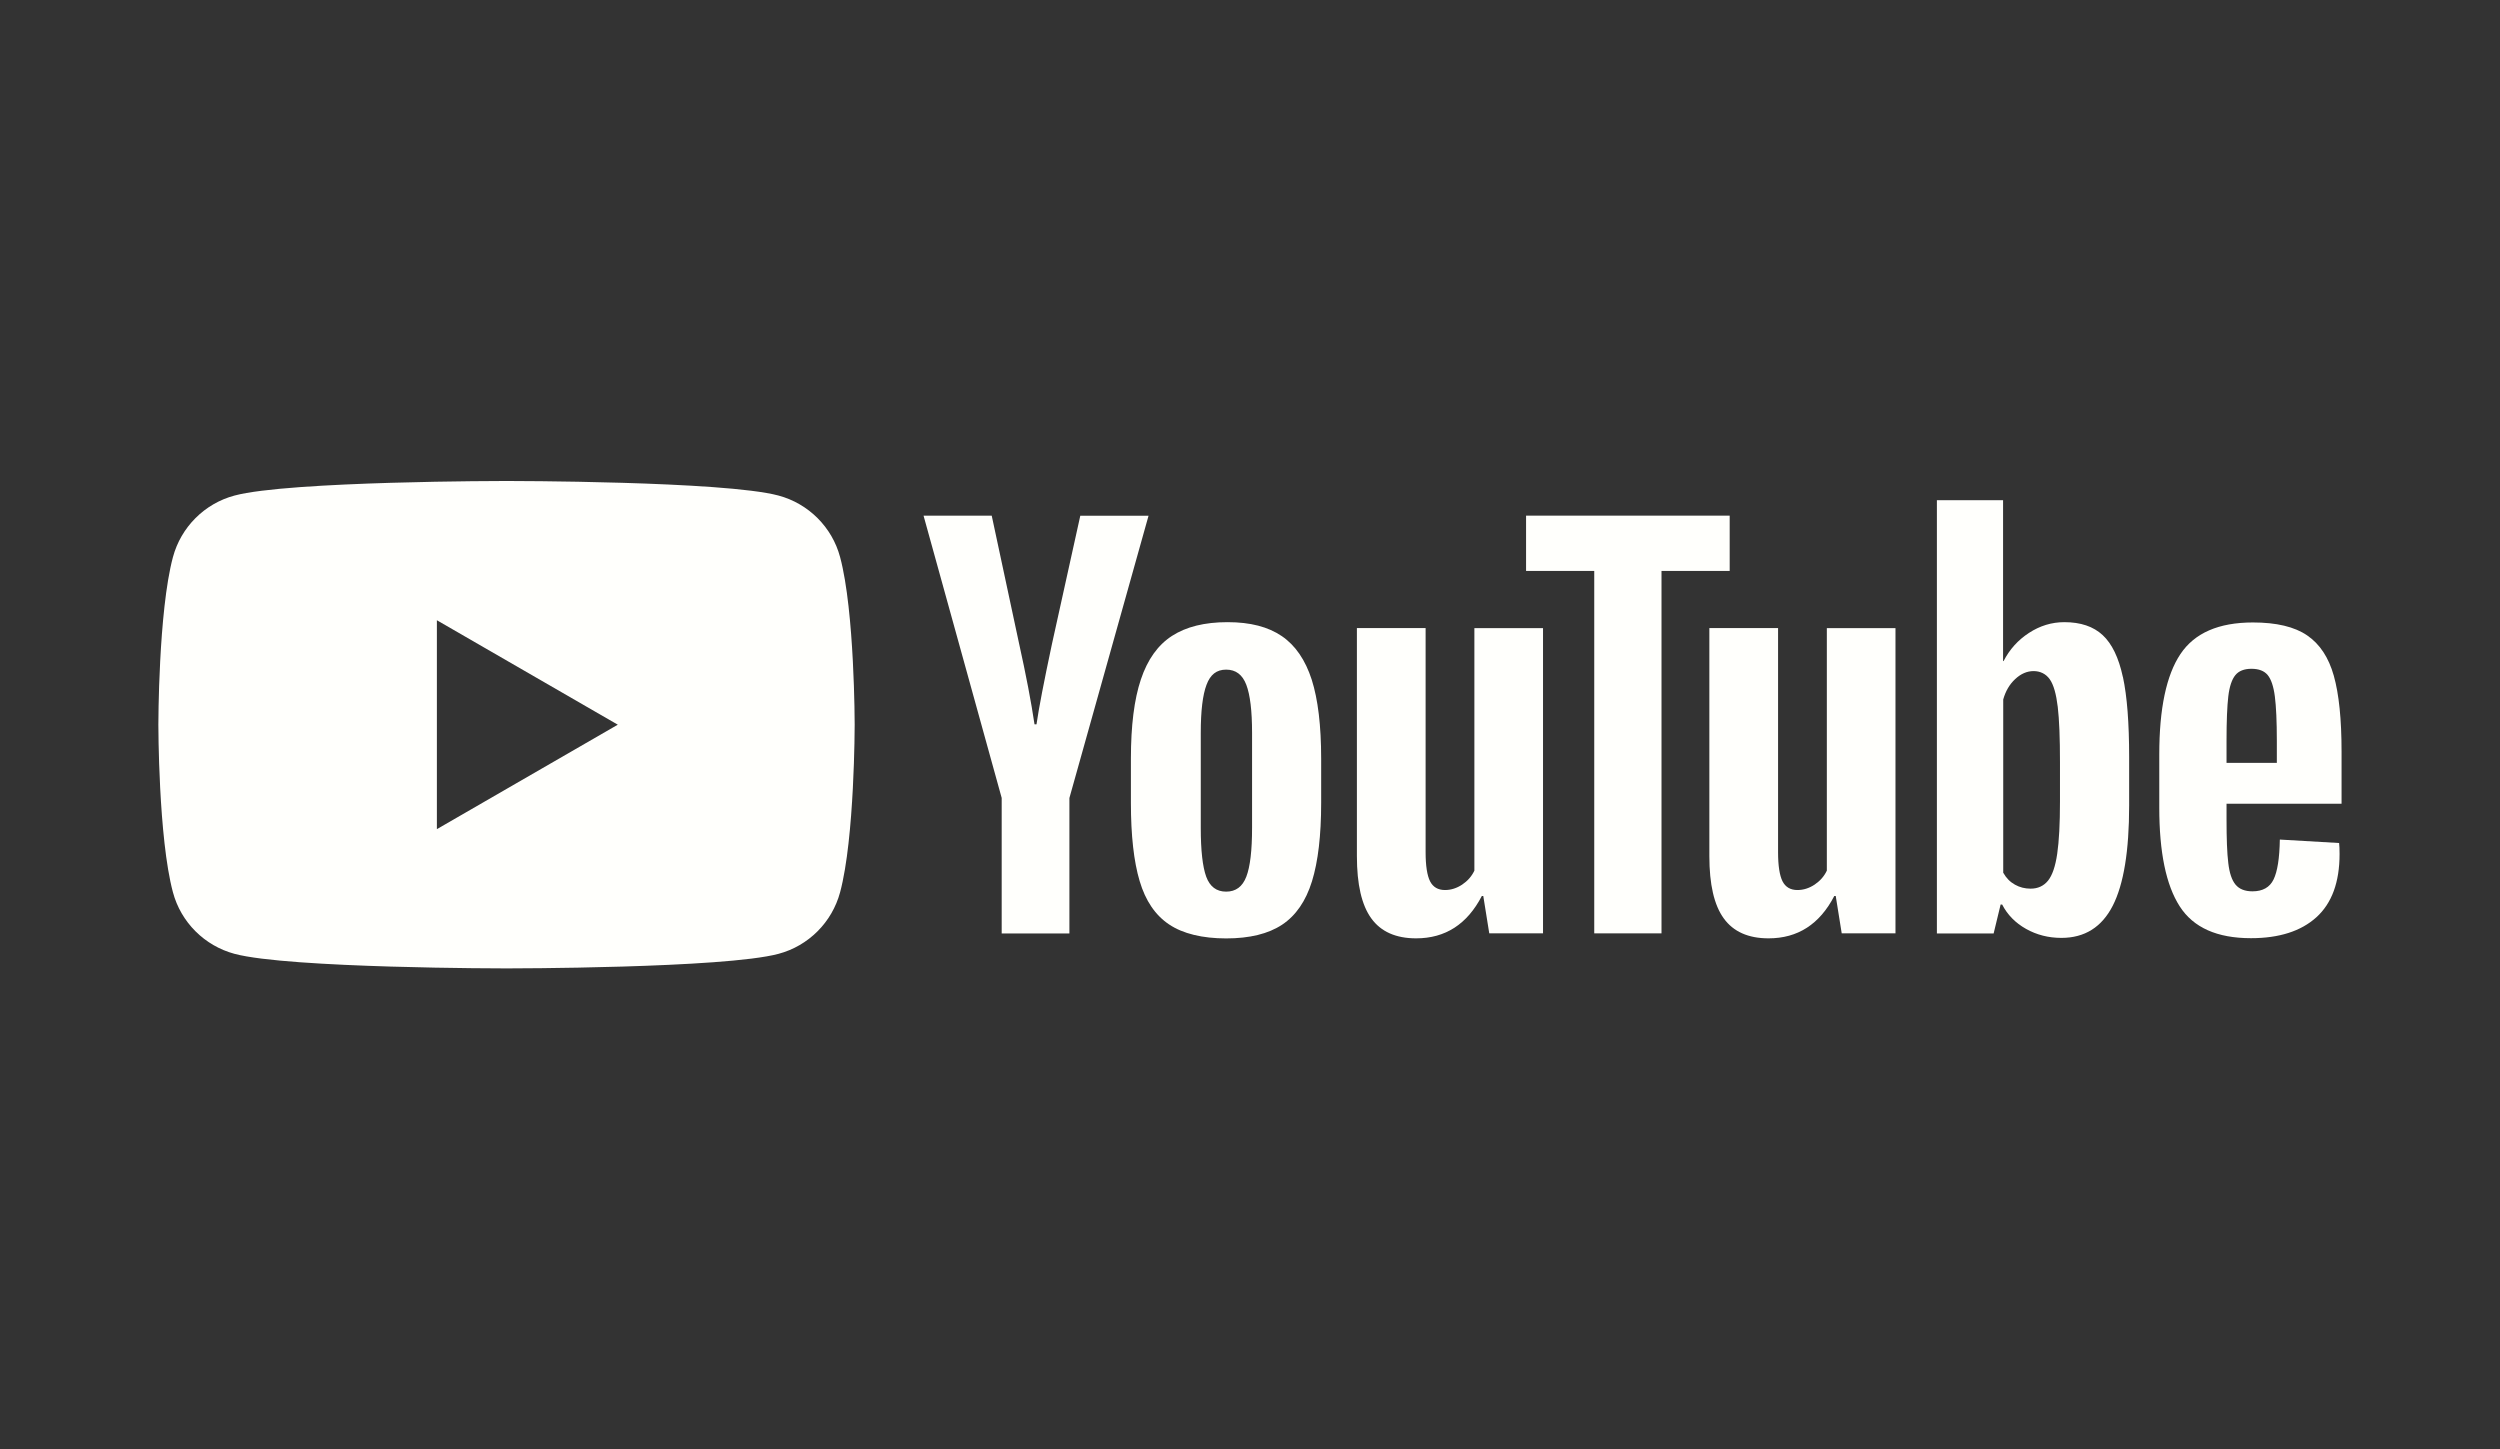
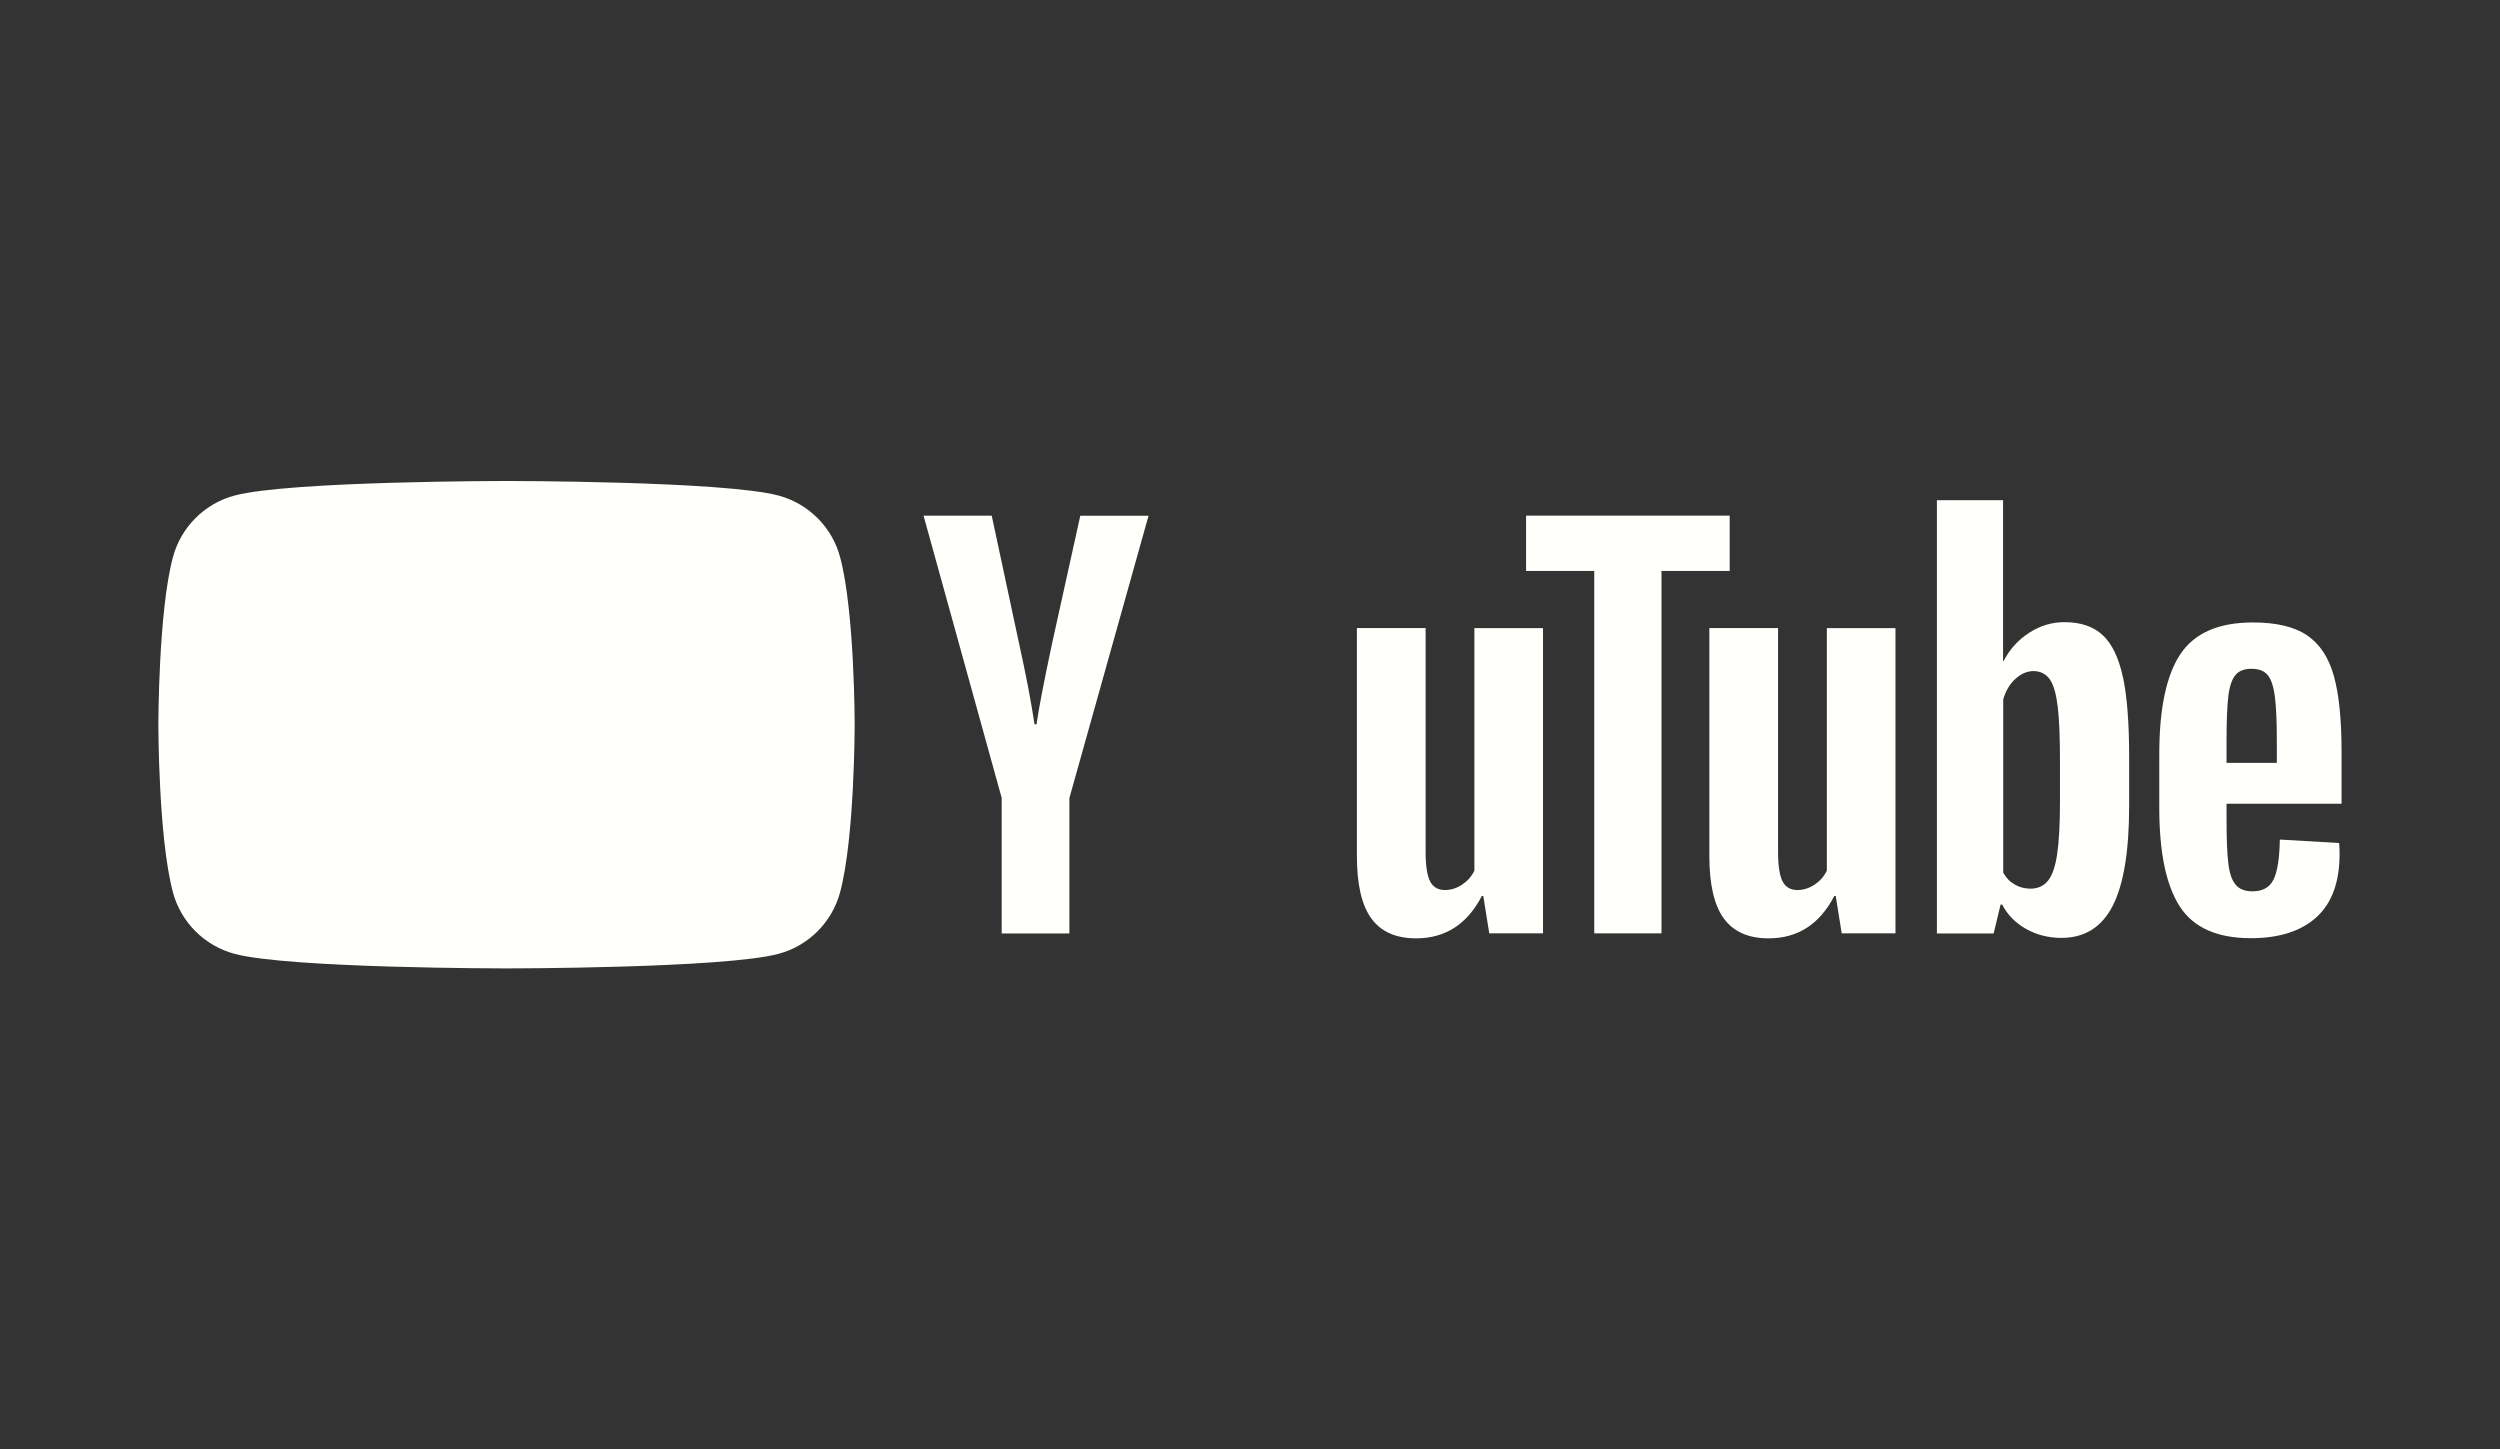
<svg xmlns="http://www.w3.org/2000/svg" id="Layer_1" viewBox="0 0 326 189">
  <rect x="0" y="0" width="326" height="189" fill="#333333" stroke="none" />
  <defs>
    <style>.cls-1{fill:#fffffc;}</style>
  </defs>
-   <path class="cls-1" d="m109.55,72.65c-1.04-3.91-4.12-6.98-8.03-8.03-7.08-1.9-35.47-1.9-35.47-1.9,0,0-28.39,0-35.47,1.9-3.91,1.04-6.98,4.12-8.03,8.03-1.9,7.08-1.9,21.85-1.9,21.85,0,0,0,14.77,1.9,21.85,1.04,3.91,4.12,6.98,8.03,8.03,7.08,1.9,35.47,1.9,35.47,1.9,0,0,28.39,0,35.47-1.9,3.91-1.04,6.98-4.12,8.03-8.03,1.9-7.08,1.9-21.85,1.9-21.85,0,0,0-14.77-1.9-21.85m-52.58,35.47v-27.24l23.59,13.62-23.59,13.62Z" />
-   <path class="cls-1" d="m152.44,120.54c-1.8-1.21-3.07-3.09-3.83-5.65-.76-2.55-1.14-5.95-1.14-10.19v-5.78c0-4.29.43-7.73,1.3-10.32.87-2.6,2.22-4.49,4.06-5.68,1.84-1.19,4.25-1.79,7.24-1.79s5.3.61,7.08,1.82c1.77,1.21,3.07,3.11,3.9,5.68.82,2.58,1.23,6.01,1.23,10.29v5.78c0,4.24-.4,7.65-1.2,10.23-.8,2.58-2.1,4.46-3.89,5.65-1.8,1.19-4.23,1.79-7.3,1.79s-5.64-.61-7.43-1.82m10.06-6.23c.5-1.3.75-3.42.75-6.36v-12.4c0-2.86-.25-4.94-.75-6.26-.5-1.32-1.37-1.98-2.63-1.98s-2.07.66-2.56,1.98c-.5,1.32-.75,3.41-.75,6.26v12.4c0,2.94.24,5.06.71,6.36.48,1.3,1.34,1.95,2.6,1.95s2.13-.65,2.63-1.95" />
+   <path class="cls-1" d="m109.55,72.65c-1.04-3.91-4.12-6.98-8.03-8.03-7.08-1.9-35.47-1.9-35.47-1.9,0,0-28.39,0-35.47,1.9-3.91,1.04-6.98,4.12-8.03,8.03-1.9,7.08-1.9,21.85-1.9,21.85,0,0,0,14.77,1.9,21.85,1.04,3.91,4.12,6.98,8.03,8.03,7.08,1.9,35.47,1.9,35.47,1.9,0,0,28.39,0,35.47-1.9,3.91-1.04,6.98-4.12,8.03-8.03,1.9-7.08,1.9-21.85,1.9-21.85,0,0,0-14.77-1.9-21.85m-52.58,35.47v-27.24Z" />
  <path class="cls-1" d="m290.34,104.8v2.01c0,2.55.07,4.47.23,5.75.15,1.28.46,2.21.94,2.79.48.58,1.21.88,2.21.88,1.34,0,2.26-.52,2.76-1.56.5-1.04.77-2.77.81-5.19l7.73.45c.04.35.06.82.06,1.43,0,3.68-1.01,6.43-3.02,8.25-2.01,1.82-4.86,2.73-8.54,2.73-4.41,0-7.51-1.38-9.29-4.16-1.78-2.77-2.66-7.05-2.66-12.86v-6.95c0-5.97.92-10.33,2.76-13.08,1.84-2.75,4.99-4.12,9.45-4.12,3.07,0,5.43.56,7.08,1.69s2.8,2.88,3.47,5.26c.67,2.38,1.01,5.67,1.01,9.87v6.82h-15Zm1.14-16.75c-.45.56-.76,1.48-.91,2.76-.15,1.28-.23,3.21-.23,5.81v2.86h6.56v-2.86c0-2.55-.09-4.49-.26-5.81-.17-1.32-.49-2.25-.94-2.79-.45-.54-1.16-.81-2.11-.81s-1.66.28-2.11.84" />
  <path class="cls-1" d="m130.62,104.05l-10.19-36.81h8.89l3.57,16.69c.91,4.11,1.58,7.62,2.01,10.52h.26c.3-2.08.97-5.56,2.01-10.45l3.7-16.75h8.9l-10.32,36.81v17.66h-8.83v-17.66Z" />
  <path class="cls-1" d="m201.21,81.91v39.8h-7.01l-.78-4.87h-.19c-1.91,3.68-4.76,5.52-8.57,5.52-2.64,0-4.59-.87-5.84-2.6-1.26-1.73-1.88-4.44-1.88-8.12v-29.74h8.96v29.22c0,1.78.2,3.04.58,3.8.39.76,1.04,1.14,1.95,1.14.78,0,1.53-.24,2.24-.71.71-.48,1.24-1.08,1.59-1.82v-31.62h8.96Z" />
  <path class="cls-1" d="m247.17,81.91v39.8h-7.01l-.78-4.87h-.19c-1.91,3.68-4.76,5.52-8.57,5.52-2.64,0-4.59-.87-5.84-2.6-1.26-1.73-1.88-4.44-1.88-8.12v-29.74h8.96v29.22c0,1.78.2,3.04.58,3.8.39.76,1.04,1.14,1.95,1.14.78,0,1.53-.24,2.24-.71.71-.48,1.24-1.08,1.59-1.82v-31.62h8.96Z" />
  <polygon class="cls-1" points="225.55 74.45 216.66 74.45 216.66 121.71 207.89 121.71 207.89 74.45 199 74.45 199 67.24 225.55 67.24 225.55 74.45" />
  <path class="cls-1" d="m276.82,88.27c-.54-2.51-1.42-4.33-2.63-5.45-1.21-1.13-2.88-1.69-5-1.69-1.65,0-3.18.47-4.61,1.4-1.43.93-2.53,2.15-3.31,3.67h-.07v-20.97s-8.63,0-8.63,0v56.49h7.4l.91-3.77h.2c.69,1.34,1.73,2.4,3.12,3.18,1.39.78,2.92,1.17,4.61,1.17,3.03,0,5.26-1.4,6.69-4.19,1.43-2.79,2.14-7.15,2.14-13.08v-6.3c0-4.46-.27-7.94-.81-10.45m-8.21,16.23c0,2.9-.12,5.17-.36,6.82-.24,1.65-.64,2.81-1.2,3.51-.56.69-1.32,1.04-2.27,1.04-.74,0-1.42-.17-2.04-.52-.63-.35-1.14-.86-1.53-1.56v-22.59c.3-1.08.82-1.97,1.56-2.66.74-.69,1.54-1.04,2.4-1.04s1.61.36,2.11,1.07c.5.71.84,1.92,1.04,3.6.2,1.69.29,4.09.29,7.21v5.13Z" />
</svg>